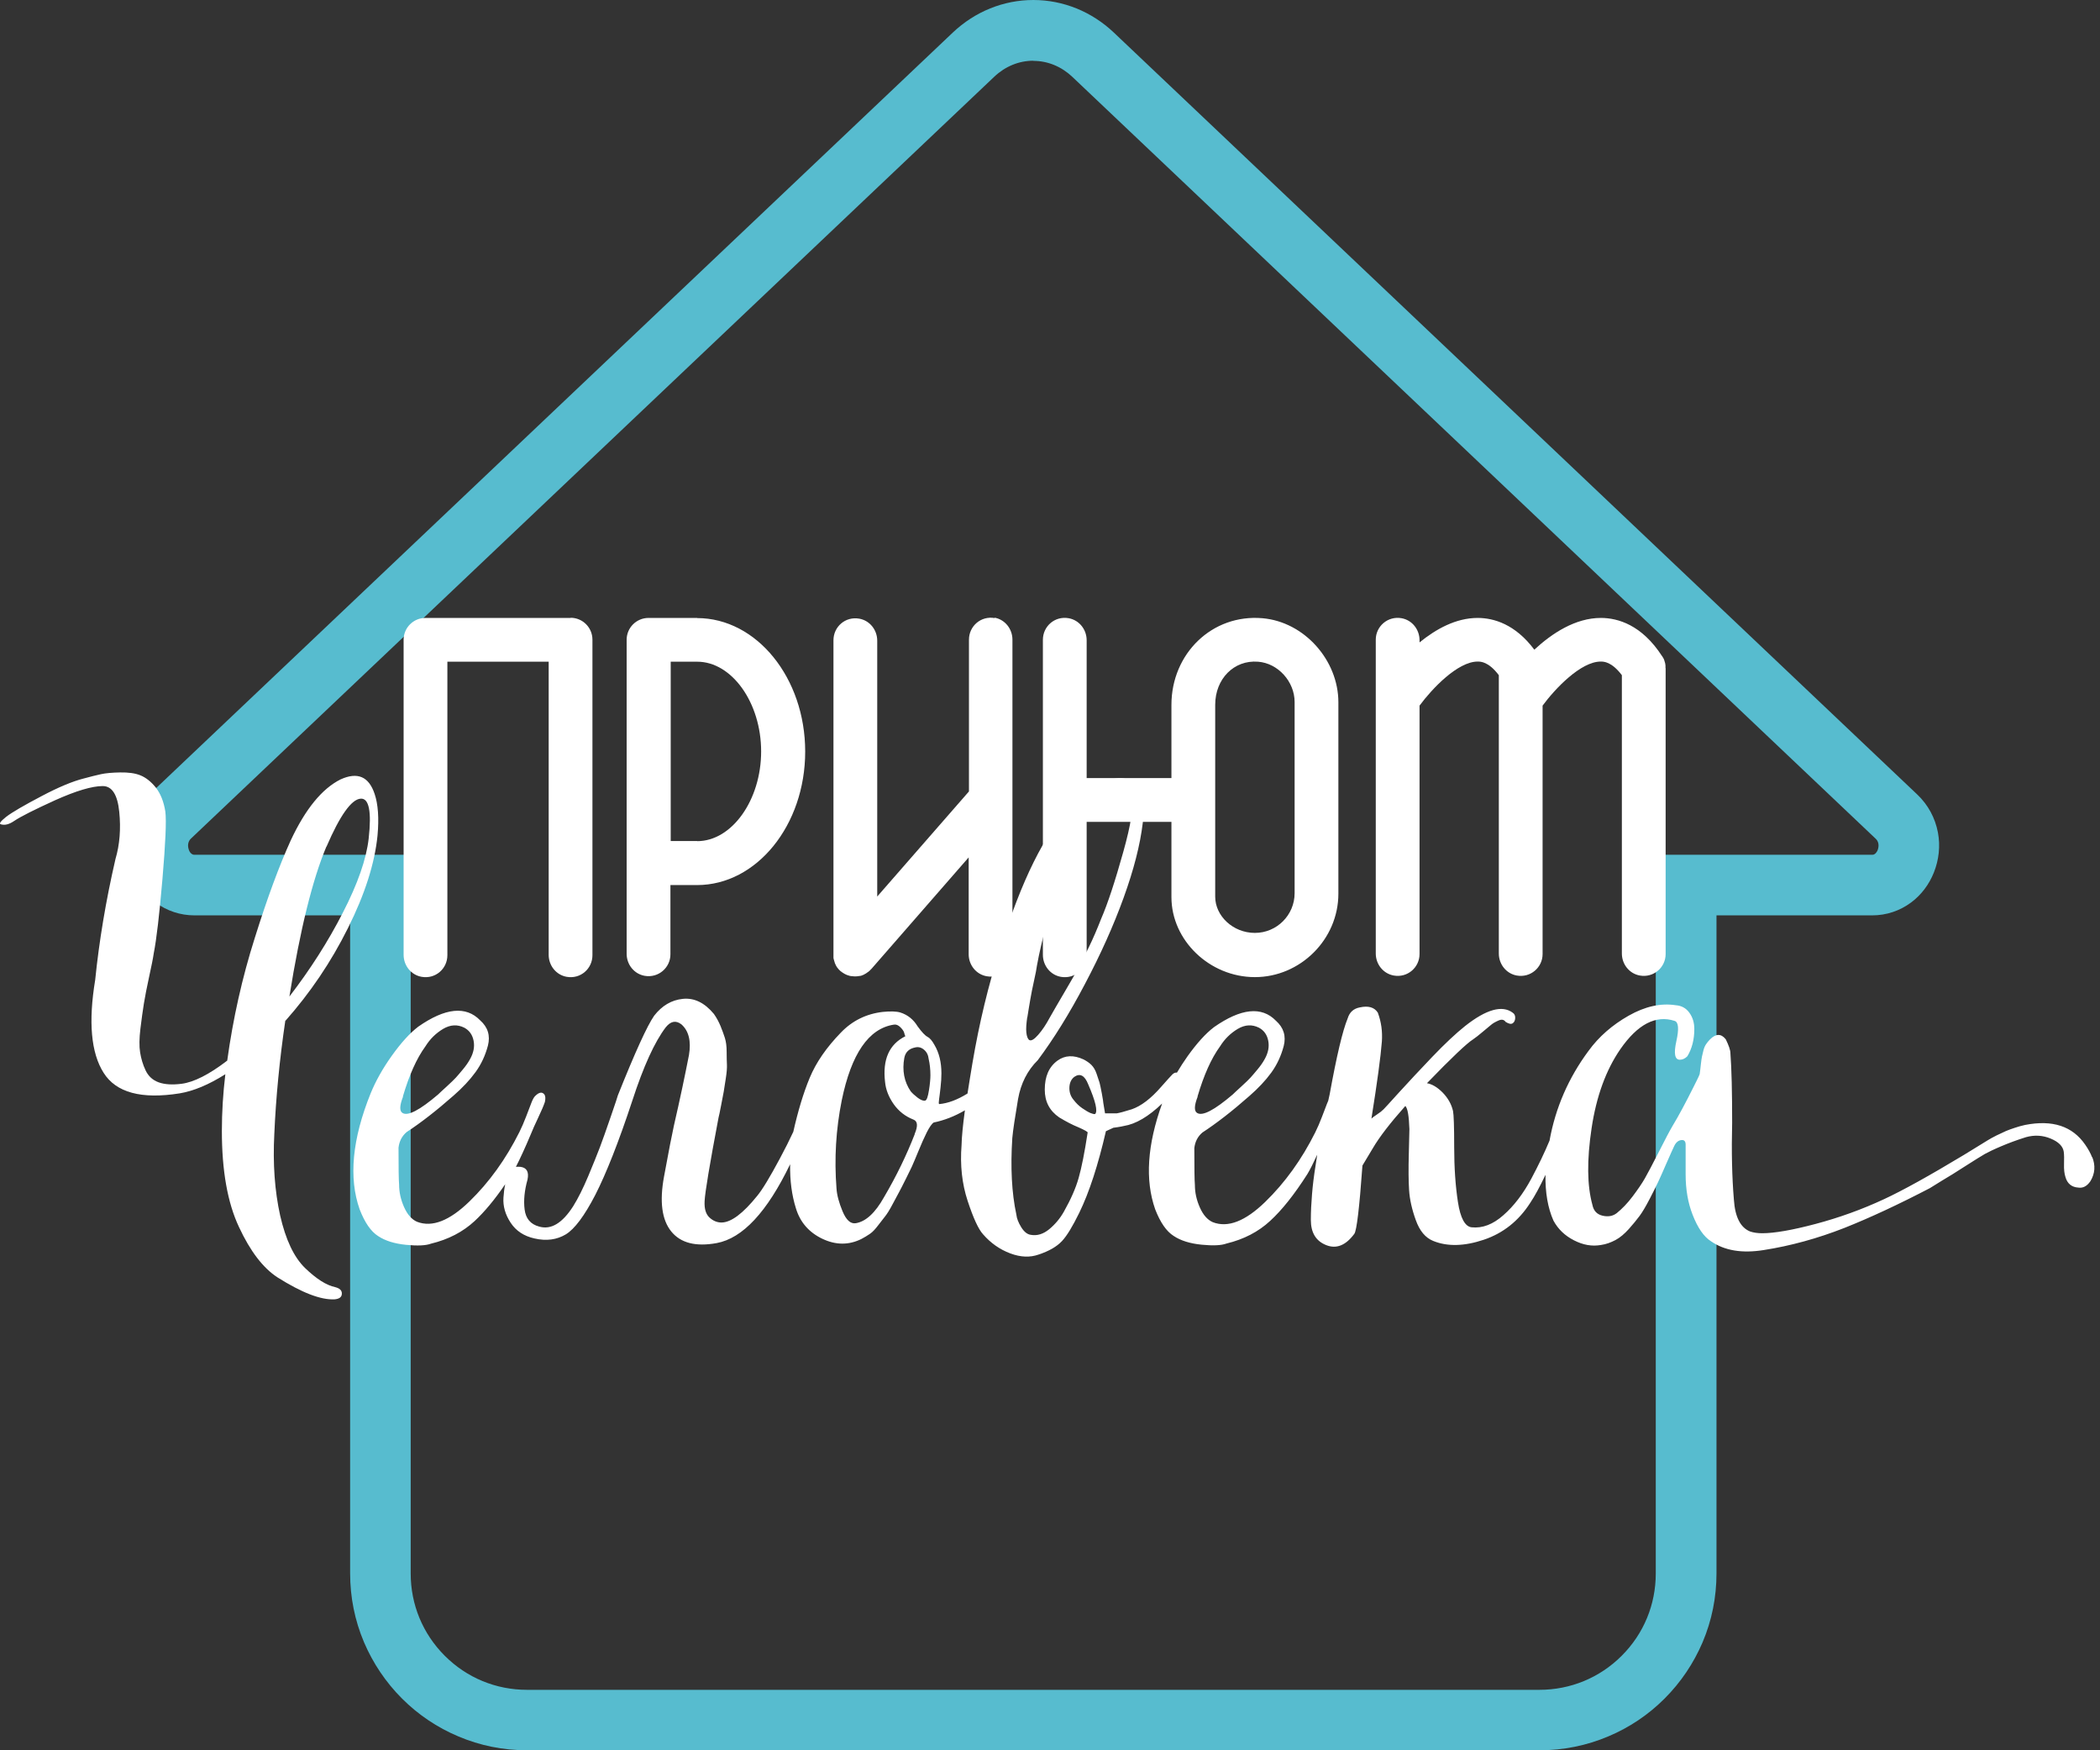
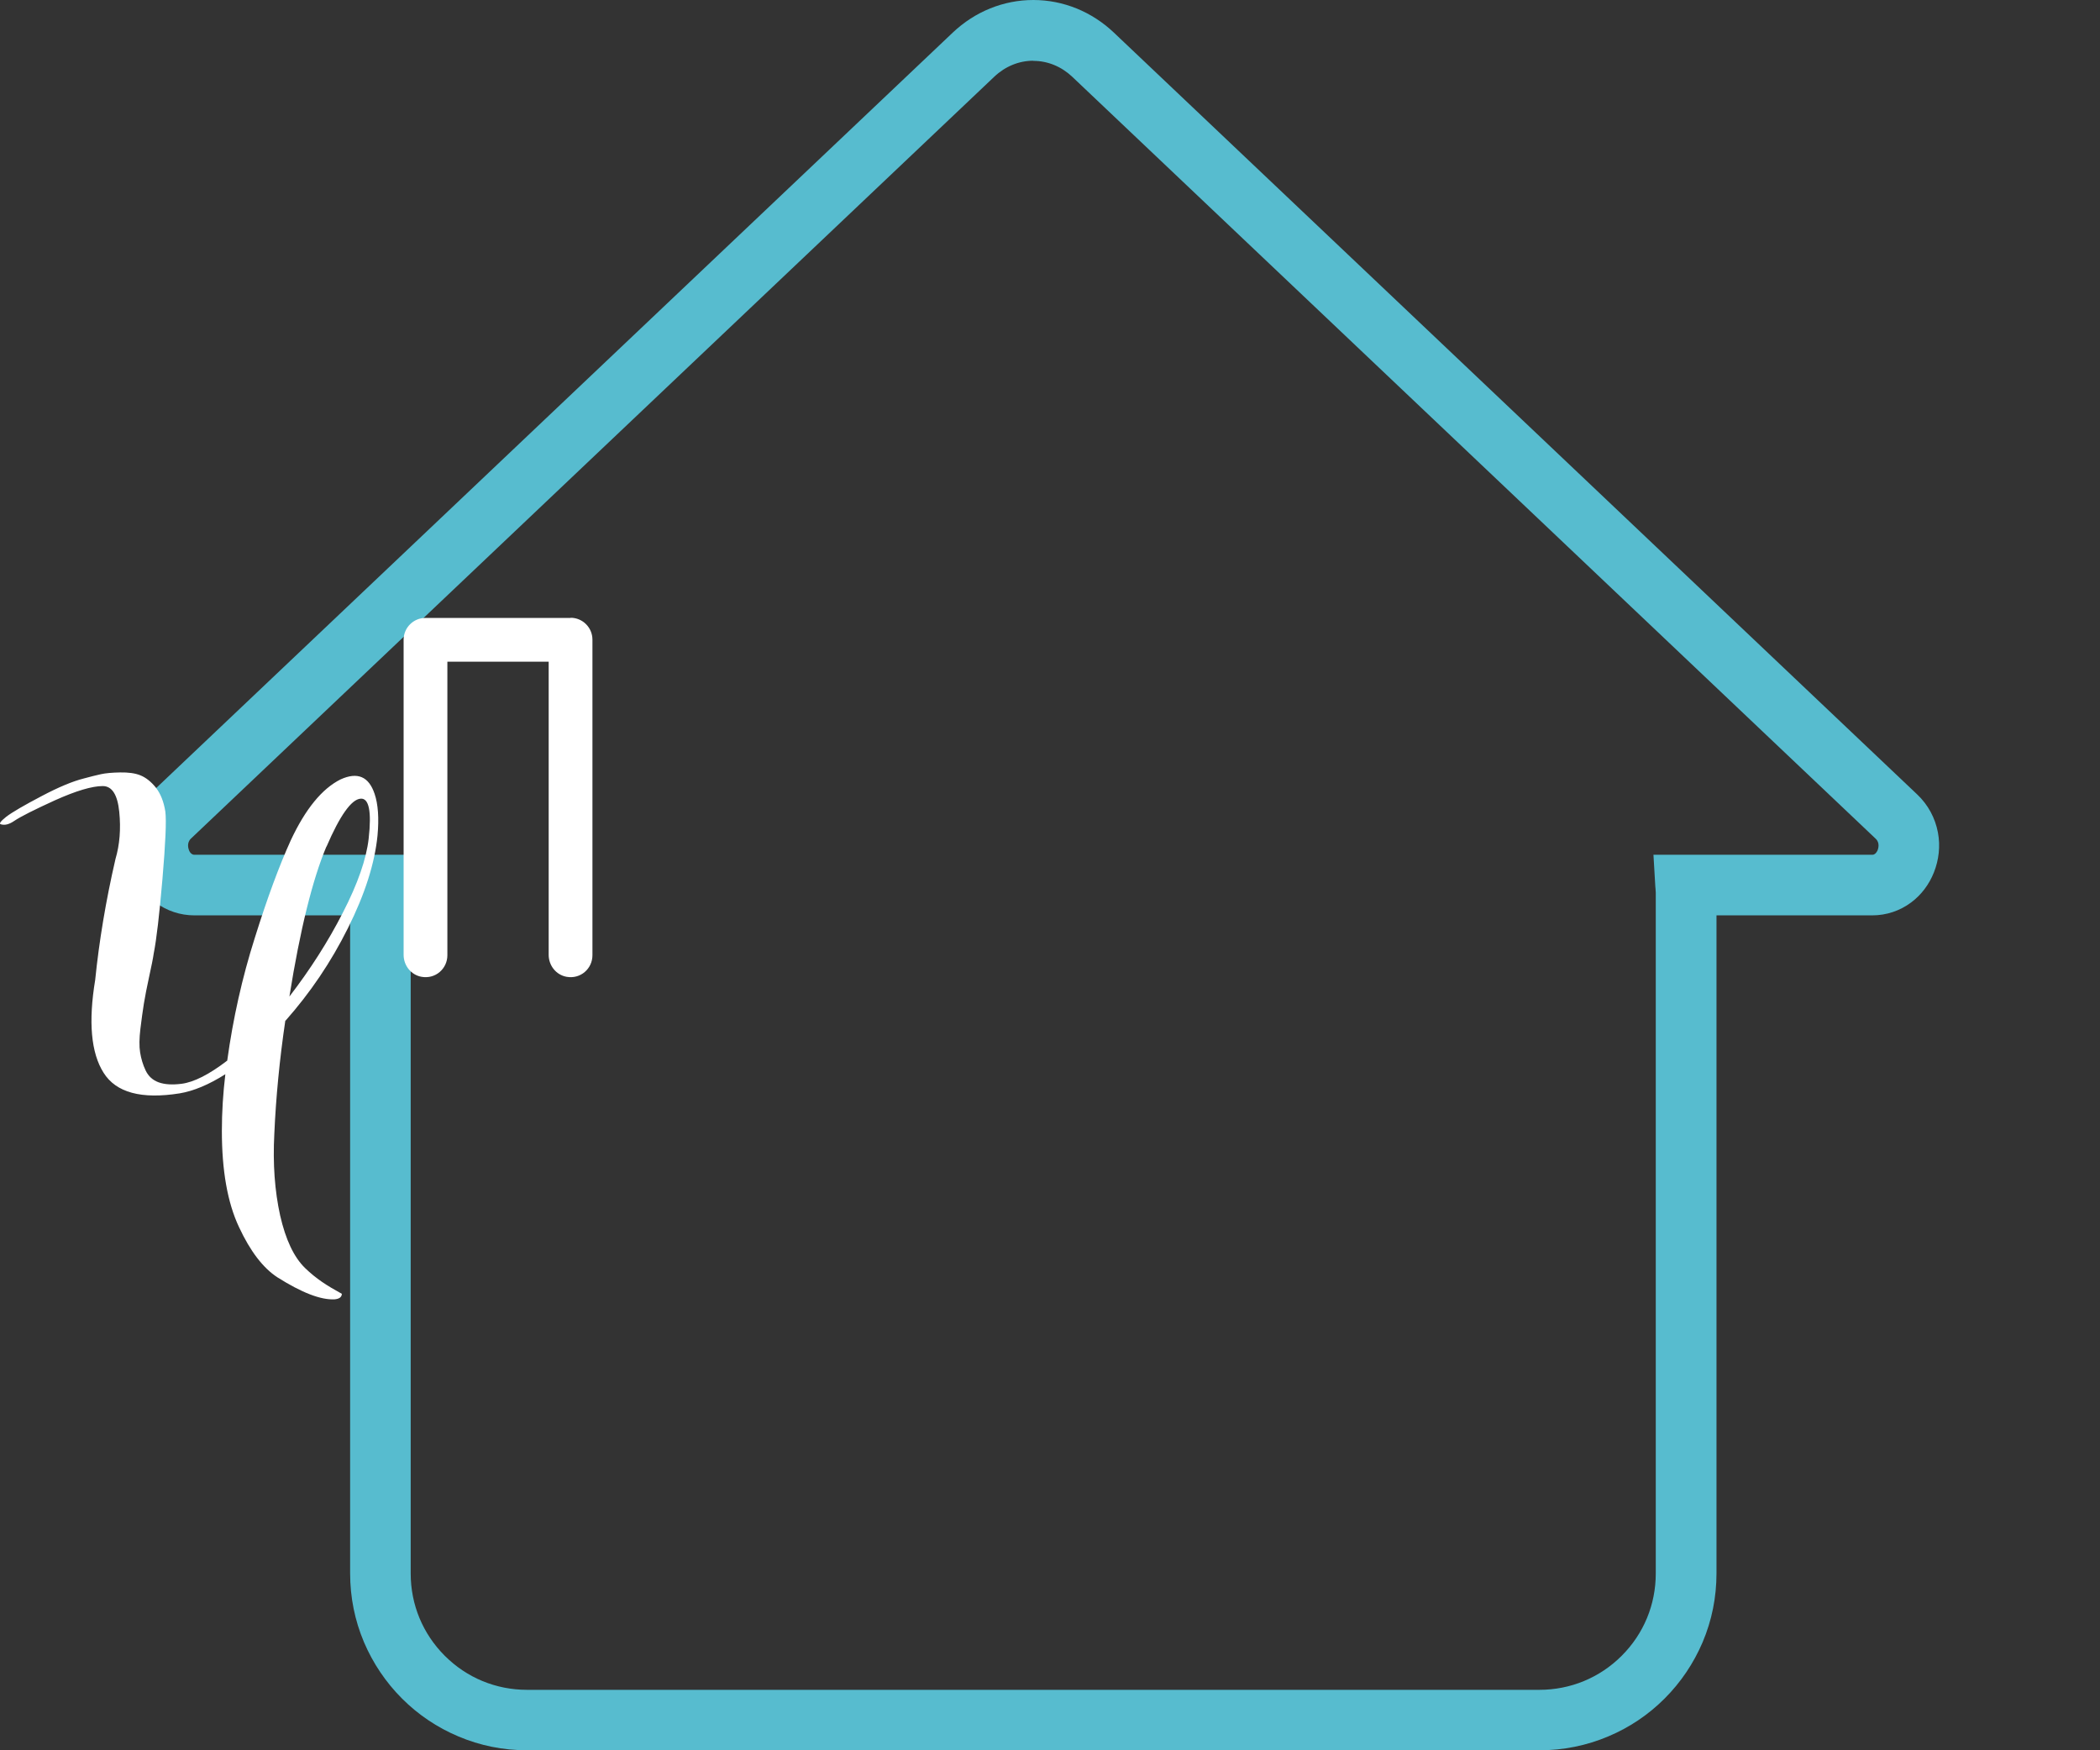
<svg xmlns="http://www.w3.org/2000/svg" width="132" height="110" viewBox="0 0 132 110" fill="none">
  <rect x="0" y="0" width="132" height="110" fill="#333333" stroke="none" />
  <path d="M96.762 110H33.131C31.628 110 30.17 109.708 28.803 109.125C27.483 108.57 26.289 107.768 25.269 106.748C24.249 105.728 23.447 104.534 22.882 103.213C22.299 101.838 22.008 100.38 22.008 98.877V57.528H12.224C11.331 57.528 10.484 57.246 9.773 56.717C9.145 56.243 8.644 55.597 8.343 54.831C8.024 54.03 7.942 53.164 8.088 52.326C8.252 51.406 8.707 50.577 9.391 49.93L34.242 26.364L59.886 2.05C61.28 0.729 63.074 0 64.951 0C66.828 0 68.622 0.729 70.016 2.05L95.66 26.364L120.511 49.93C121.194 50.577 121.641 51.406 121.814 52.326C121.969 53.164 121.878 54.03 121.559 54.831C121.258 55.588 120.766 56.243 120.128 56.717C119.418 57.246 118.571 57.528 117.678 57.528H107.894V98.877C107.894 100.38 107.603 101.838 107.02 103.213C106.455 104.534 105.653 105.728 104.633 106.748C103.613 107.768 102.419 108.57 101.098 109.125C99.723 109.708 98.265 110 96.771 110H96.762ZM64.942 3.817C64.049 3.817 63.184 4.172 62.5 4.819L36.856 29.133L12.005 52.7C11.714 52.973 11.85 53.356 11.878 53.429C11.914 53.529 11.978 53.62 12.051 53.665C12.087 53.693 12.133 53.72 12.224 53.72H25.961L25.843 55.733C25.843 55.824 25.834 55.906 25.825 55.97C25.825 56.034 25.815 56.098 25.815 56.134V98.886C25.815 100.845 26.572 102.676 27.956 104.06C29.341 105.445 31.172 106.201 33.131 106.201H96.762C98.712 106.201 100.552 105.445 101.936 104.06C103.321 102.676 104.077 100.845 104.077 98.886V56.134C104.077 56.134 104.077 56.034 104.068 55.97C104.068 55.897 104.059 55.824 104.05 55.733L103.931 53.72H117.678C117.769 53.72 117.815 53.693 117.851 53.665C117.915 53.62 117.979 53.529 118.024 53.429C118.051 53.356 118.188 52.973 117.897 52.709L93.045 29.142L67.401 4.828C66.718 4.181 65.853 3.826 64.96 3.826L64.942 3.817Z" fill="#57BCCF" />
-   <path d="M62.528 38.844C61.653 38.689 60.906 39.354 60.906 40.202V49.739L55.14 56.344V40.265C55.14 39.591 54.675 38.999 54.01 38.881C53.136 38.726 52.389 39.391 52.389 40.238V59.997C52.389 59.997 52.389 60.024 52.389 60.043C52.389 60.07 52.389 60.097 52.389 60.115C52.389 60.134 52.389 60.161 52.389 60.179C52.389 60.197 52.389 60.225 52.398 60.243C52.398 60.27 52.407 60.289 52.416 60.316C52.416 60.334 52.425 60.361 52.434 60.38C52.434 60.398 52.453 60.425 52.453 60.443C52.453 60.462 52.471 60.48 52.471 60.507C52.471 60.525 52.489 60.553 52.498 60.571C52.507 60.589 52.516 60.617 52.525 60.635C52.535 60.653 52.544 60.671 52.553 60.689C52.562 60.708 52.58 60.735 52.589 60.753C52.598 60.771 52.617 60.79 52.626 60.808C52.644 60.826 52.653 60.844 52.671 60.862C52.689 60.881 52.699 60.899 52.717 60.917C52.735 60.935 52.744 60.954 52.762 60.963C52.781 60.981 52.799 60.999 52.817 61.017C52.826 61.026 52.835 61.036 52.844 61.045C52.844 61.045 52.844 61.045 52.853 61.045C52.908 61.09 52.972 61.136 53.035 61.172C53.045 61.172 53.054 61.181 53.063 61.19C53.127 61.227 53.19 61.254 53.254 61.282C53.263 61.282 53.282 61.282 53.291 61.291C53.354 61.318 53.427 61.336 53.491 61.345C53.5 61.345 53.509 61.345 53.528 61.345C53.6 61.354 53.673 61.364 53.746 61.364C53.846 61.364 53.937 61.354 54.029 61.336C54.029 61.336 54.038 61.336 54.047 61.336C54.083 61.336 54.129 61.318 54.165 61.309C54.174 61.309 54.193 61.3 54.202 61.291C54.229 61.282 54.265 61.272 54.293 61.254C54.311 61.254 54.329 61.236 54.338 61.227C54.366 61.218 54.384 61.2 54.411 61.19C54.429 61.181 54.447 61.172 54.466 61.154C54.484 61.145 54.511 61.127 54.529 61.108C54.548 61.099 54.566 61.081 54.584 61.072C54.602 61.054 54.63 61.036 54.648 61.017C54.666 61.008 54.675 60.99 54.694 60.972C54.712 60.954 54.739 60.926 54.757 60.908C54.757 60.908 54.776 60.89 54.785 60.881L60.888 53.884V59.97C60.888 60.644 61.353 61.236 62.018 61.354C62.892 61.509 63.639 60.844 63.639 59.997V40.202C63.639 39.528 63.175 38.935 62.51 38.817L62.528 38.844Z" fill="white" />
  <path d="M35.873 38.835H26.745C25.989 38.835 25.37 39.445 25.37 40.21V60.006C25.37 60.68 25.834 61.272 26.499 61.39C27.374 61.545 28.121 60.88 28.121 60.033V41.586H34.488V60.006C34.488 60.68 34.953 61.272 35.618 61.39C36.492 61.545 37.239 60.88 37.239 60.033V40.201C37.239 39.445 36.629 38.825 35.864 38.825L35.873 38.835Z" fill="white" />
-   <path d="M104.688 41.996C104.688 41.996 104.688 41.941 104.688 41.905C104.688 41.887 104.688 41.868 104.688 41.85C104.688 41.823 104.688 41.796 104.679 41.768C104.679 41.75 104.679 41.732 104.67 41.705C104.67 41.677 104.66 41.659 104.651 41.632C104.651 41.614 104.633 41.586 104.633 41.568C104.633 41.55 104.615 41.532 104.615 41.504C104.606 41.477 104.597 41.459 104.588 41.431C104.588 41.413 104.569 41.395 104.56 41.377C104.551 41.349 104.533 41.331 104.515 41.304C104.515 41.295 104.506 41.276 104.496 41.267C104.496 41.267 104.496 41.258 104.487 41.249C104.487 41.249 104.478 41.231 104.469 41.231C103.194 39.263 101.691 38.844 100.652 38.835C100.643 38.835 100.634 38.835 100.625 38.835C99.022 38.835 97.555 39.801 96.443 40.83C95.232 39.209 93.874 38.844 92.909 38.835C92.9 38.835 92.891 38.835 92.882 38.835C91.515 38.835 90.258 39.536 89.228 40.374V40.238C89.228 39.564 88.764 38.972 88.099 38.853C87.234 38.698 86.477 39.363 86.477 40.201V43.918V59.924C86.477 60.598 86.942 61.19 87.607 61.309C88.472 61.464 89.228 60.799 89.228 59.961V44.346C90.021 43.271 91.633 41.577 92.882 41.577C93.064 41.577 93.565 41.577 94.212 42.433V43.918V59.924C94.212 60.598 94.676 61.19 95.341 61.309C96.207 61.464 96.963 60.799 96.963 59.961V44.346C97.755 43.271 99.368 41.577 100.616 41.577C100.798 41.577 101.299 41.577 101.946 42.433V59.924C101.946 60.598 102.41 61.19 103.075 61.309C103.941 61.464 104.697 60.799 104.697 59.961V42.014C104.697 42.014 104.697 41.987 104.697 41.978L104.688 41.996Z" fill="white" />
-   <path d="M79.354 38.853C76.193 38.58 73.633 41.076 73.633 44.301V48.901H68.304V40.238C68.304 39.564 67.839 38.972 67.174 38.853C66.3 38.698 65.553 39.363 65.553 40.211V60.006C65.553 60.68 66.017 61.272 66.682 61.391C67.557 61.545 68.304 60.88 68.304 60.033V51.652H73.633V56.38C73.633 59.104 76.038 61.409 78.88 61.409C81.722 61.409 84.127 59.05 84.127 56.162V44.137C84.127 41.495 81.987 39.081 79.354 38.853ZM81.376 56.134C81.376 57.51 80.256 58.63 78.88 58.63C77.504 58.63 76.384 57.565 76.384 56.353V44.292C76.384 42.67 77.559 41.468 79.071 41.586C80.338 41.677 81.376 42.843 81.376 44.119V56.134Z" fill="white" />
-   <path d="M43.826 38.835H40.765C40.009 38.835 39.389 39.445 39.389 40.21V59.942C39.389 60.616 39.854 61.208 40.519 61.327C41.384 61.481 42.141 60.816 42.141 59.978V55.624H43.817C47.561 55.624 50.612 51.861 50.612 47.234C50.612 42.606 47.561 38.844 43.817 38.844L43.826 38.835ZM43.826 52.855H42.159V41.586H43.826C46.003 41.586 47.843 44.164 47.843 47.225C47.843 50.285 46.003 52.864 43.826 52.864V52.855Z" fill="white" />
-   <path d="M17.945 64.15C19.494 62.401 20.805 60.47 21.871 58.329C22.937 56.198 23.556 54.257 23.73 52.508C23.83 51.415 23.766 50.54 23.547 49.894C23.183 48.8 22.472 48.5 21.407 48.983C20.241 49.566 19.202 50.841 18.282 52.8C17.553 54.403 16.797 56.444 16.014 58.949C15.221 61.445 14.647 64.014 14.283 66.656C13.144 67.53 12.188 68.013 11.413 68.113C10.83 68.186 10.357 68.159 9.974 68.022C9.6 67.885 9.327 67.639 9.154 67.275C8.981 66.911 8.872 66.537 8.808 66.145C8.744 65.754 8.753 65.262 8.826 64.651C8.899 64.05 8.972 63.522 9.045 63.066C9.118 62.62 9.227 62.064 9.373 61.39C9.518 60.725 9.619 60.233 9.664 59.914C9.837 59.04 10.019 57.482 10.211 55.241C10.402 53 10.466 51.588 10.393 51.005C10.293 50.377 10.092 49.875 9.792 49.493C9.491 49.119 9.163 48.864 8.826 48.728C8.489 48.591 8.061 48.536 7.551 48.545C7.041 48.554 6.64 48.591 6.348 48.655C6.057 48.718 5.692 48.81 5.255 48.928C4.572 49.101 3.688 49.465 2.604 50.039C1.511 50.613 0.773 51.041 0.39 51.333C0.026 51.624 -0.083 51.779 0.062 51.807C0.308 51.88 0.582 51.807 0.901 51.588C1.292 51.324 2.139 50.896 3.46 50.294C4.781 49.702 5.783 49.402 6.457 49.402C7.041 49.402 7.387 49.939 7.496 51.023C7.605 52.098 7.523 53.091 7.259 53.984C6.649 56.626 6.23 59.158 5.984 61.581C5.547 64.223 5.72 66.173 6.512 67.421C7.296 68.669 8.89 69.097 11.295 68.714C12.169 68.569 13.126 68.168 14.164 67.512C14.019 68.724 13.946 69.908 13.946 71.074C13.946 73.57 14.301 75.583 15.021 77.114C15.731 78.644 16.542 79.692 17.435 80.275C18.965 81.24 20.159 81.705 21.033 81.659C21.325 81.632 21.479 81.523 21.488 81.313C21.498 81.104 21.361 80.967 21.07 80.894C20.514 80.776 19.885 80.375 19.175 79.692C18.473 79.008 17.954 77.906 17.608 76.385C17.271 74.854 17.143 73.151 17.243 71.256C17.344 68.978 17.571 66.601 17.936 64.132L17.945 64.15ZM20.523 53.21C21.37 51.242 22.09 50.24 22.664 50.194C23.192 50.149 23.365 50.987 23.174 52.699C23.028 53.984 22.491 55.533 21.552 57.355C20.623 59.176 19.494 60.935 18.191 62.629C18.865 58.411 19.648 55.268 20.514 53.21H20.523Z" fill="white" />
-   <path d="M131.507 72.741C131.406 72.477 131.261 72.213 131.069 71.939C130.268 70.773 129.01 70.363 127.289 70.7C127.07 70.746 126.851 70.81 126.633 70.883C126.414 70.956 126.232 71.019 126.086 71.083C125.94 71.147 125.749 71.238 125.503 71.356C125.257 71.475 125.075 71.584 124.938 71.666C124.802 71.748 124.565 71.894 124.228 72.103C123.891 72.313 123.618 72.477 123.426 72.595C121.249 73.907 119.582 74.827 118.443 75.356C117.04 76.011 115.592 76.531 114.116 76.922C112.64 77.314 111.52 77.505 110.773 77.505C110.481 77.505 110.226 77.469 110.008 77.396C109.397 77.15 109.06 76.485 108.987 75.392C108.869 73.989 108.832 72.377 108.878 70.555C108.878 68.614 108.842 67.157 108.769 66.191C108.769 66 108.668 65.708 108.477 65.317C108.186 64.952 107.858 64.952 107.493 65.317C107.393 65.417 107.311 65.517 107.238 65.626C107.165 65.736 107.111 65.863 107.074 66.009C107.038 66.155 107.01 66.282 106.983 66.391C106.956 66.501 106.938 66.674 106.91 66.902C106.883 67.129 106.865 67.33 106.837 67.503C106.81 67.576 106.755 67.712 106.655 67.904C106.555 68.095 106.482 68.241 106.437 68.341C105.954 69.307 105.516 70.126 105.125 70.773C104.952 71.065 104.669 71.602 104.268 72.395C103.868 73.178 103.576 73.734 103.394 74.053C103.212 74.372 102.957 74.745 102.629 75.182C102.301 75.62 101.964 75.966 101.627 76.239C101.381 76.43 101.089 76.485 100.734 76.403C100.379 76.321 100.169 76.093 100.096 75.729C99.759 74.517 99.741 72.914 100.042 70.91C100.342 68.906 100.943 67.257 101.845 65.945C102.938 64.369 104.077 63.777 105.261 64.16C105.507 64.233 105.544 64.661 105.371 65.435C105.198 66.209 105.271 66.601 105.589 66.601C105.762 66.601 105.917 66.528 106.063 66.382C106.355 65.9 106.5 65.326 106.5 64.67C106.5 64.278 106.4 63.941 106.191 63.65C105.981 63.358 105.699 63.203 105.334 63.176C104.387 63.03 103.403 63.249 102.374 63.832C101.344 64.415 100.497 65.153 99.85 66.045C98.593 67.74 97.773 69.616 97.4 71.684C97.081 72.45 96.698 73.242 96.252 74.08C95.742 75.028 95.159 75.793 94.503 76.367C93.847 76.95 93.182 77.205 92.499 77.132C92.089 77.086 91.797 76.558 91.642 75.547C91.487 74.545 91.406 73.388 91.406 72.094C91.406 70.801 91.378 70.035 91.333 69.826C91.232 69.389 91.014 69.006 90.677 68.66C90.34 68.323 90.012 68.131 89.693 68.077C91.242 66.474 92.216 65.553 92.599 65.317C92.745 65.216 92.936 65.071 93.182 64.861C93.428 64.651 93.61 64.506 93.728 64.406C93.847 64.305 94.011 64.214 94.202 64.132C94.394 64.05 94.539 64.078 94.639 64.223C94.831 64.342 94.977 64.378 95.077 64.314C95.177 64.251 95.232 64.141 95.241 63.986C95.25 63.832 95.195 63.713 95.077 63.64C94.421 63.157 93.428 63.431 92.098 64.478C91.515 64.943 90.823 65.59 90.021 66.428C89.219 67.266 88.527 68.013 87.935 68.66C87.343 69.316 87.024 69.662 86.969 69.716C86.869 69.817 86.732 69.926 86.55 70.044C86.368 70.163 86.249 70.254 86.204 70.3C86.568 68.022 86.787 66.41 86.86 65.462C86.905 64.834 86.823 64.223 86.605 63.64C86.386 63.303 86.013 63.194 85.475 63.312C85.083 63.385 84.828 63.613 84.71 64.005C84.391 64.779 84.017 66.364 83.58 68.769C83.562 68.86 83.526 68.997 83.489 69.179C83.462 69.234 83.444 69.288 83.416 69.352C83.334 69.571 83.225 69.853 83.088 70.209C82.952 70.564 82.815 70.883 82.669 71.174C81.822 72.868 80.774 74.326 79.526 75.538C78.278 76.749 77.185 77.177 76.238 76.813C75.901 76.667 75.627 76.358 75.418 75.884C75.208 75.41 75.108 74.945 75.108 74.481C75.081 74.162 75.072 73.388 75.072 72.158C75.117 71.748 75.29 71.42 75.582 71.174C76.475 70.591 77.459 69.826 78.524 68.888C79.08 68.405 79.545 67.913 79.909 67.412C80.273 66.911 80.528 66.355 80.692 65.736C80.847 65.116 80.692 64.588 80.201 64.15C79.308 63.23 78.005 63.367 76.311 64.551C75.773 64.961 75.227 65.572 74.653 66.373C74.407 66.719 74.179 67.075 73.979 67.412C73.888 67.394 73.787 67.43 73.687 67.53C73.587 67.63 73.359 67.885 72.995 68.295C72.339 69.052 71.719 69.516 71.136 69.716C70.672 69.862 70.362 69.944 70.189 69.972H69.46L69.351 69.316C69.351 69.27 69.323 69.07 69.26 68.733C69.196 68.396 69.15 68.168 69.114 68.04C69.078 67.922 69.014 67.74 68.932 67.494C68.85 67.248 68.74 67.066 68.604 66.929C68.467 66.792 68.303 66.683 68.112 66.583C67.483 66.291 66.937 66.319 66.472 66.656C65.935 67.047 65.671 67.649 65.671 68.478C65.671 69.234 65.971 69.808 66.581 70.227C67.019 70.491 67.419 70.7 67.784 70.846C68.176 71.019 68.367 71.129 68.367 71.174C68.176 72.431 67.984 73.388 67.802 74.025C67.62 74.672 67.31 75.374 66.873 76.148C66.627 76.585 66.317 76.95 65.944 77.259C65.57 77.56 65.188 77.678 64.796 77.606C64.577 77.578 64.377 77.423 64.195 77.132C64.013 76.84 63.912 76.576 63.885 76.33C63.593 74.973 63.511 73.37 63.63 71.529C63.675 71.019 63.803 70.199 63.994 69.061C64.167 68.095 64.577 67.275 65.233 66.628C66.226 65.298 67.219 63.704 68.194 61.846C69.178 59.987 69.989 58.184 70.626 56.425C71.264 54.667 71.665 53.1 71.829 51.734C71.984 50.367 71.738 49.484 71.082 49.101C70.644 48.81 70.034 48.846 69.242 49.211C68.458 49.575 67.793 50.094 67.256 50.777C65.68 52.353 64.213 55.314 62.856 59.65C62.127 61.9 61.553 64.296 61.125 66.811C61.006 67.512 60.906 68.15 60.815 68.724C60.186 69.115 59.585 69.343 59.029 69.389C59.002 69.361 59.002 69.261 59.029 69.079C59.057 68.897 59.084 68.651 59.121 68.332C59.157 68.013 59.175 67.731 59.175 67.457C59.175 66.756 59.029 66.164 58.738 65.672C58.592 65.408 58.446 65.234 58.301 65.162C58.155 65.089 57.945 64.87 57.681 64.506C57.417 64.069 57.053 63.777 56.588 63.631C56.342 63.558 55.978 63.549 55.495 63.595C54.456 63.713 53.564 64.15 52.844 64.907C51.951 65.827 51.295 66.774 50.895 67.74C50.494 68.705 50.157 69.835 49.865 71.129C49.619 71.657 49.337 72.222 49.018 72.814C48.389 73.989 47.916 74.772 47.597 75.155C46.704 76.266 45.948 76.831 45.347 76.831C45.083 76.831 44.827 76.731 44.6 76.522C44.372 76.312 44.263 75.975 44.29 75.483C44.317 74.927 44.609 73.178 45.164 70.245C45.192 70.145 45.246 69.89 45.328 69.462C45.41 69.033 45.465 68.751 45.492 68.605C45.52 68.459 45.556 68.186 45.62 67.785C45.684 67.384 45.702 67.093 45.693 66.911C45.684 66.728 45.675 66.464 45.675 66.109C45.675 65.754 45.638 65.471 45.565 65.234C45.492 65.007 45.401 64.752 45.292 64.488C45.183 64.223 45.046 63.968 44.873 63.722C44.29 63.021 43.643 62.702 42.923 62.775C42.204 62.848 41.612 63.203 41.12 63.832C40.682 64.46 39.917 66.136 38.833 68.851C38.833 68.878 38.688 69.316 38.396 70.163C38.104 71.01 37.877 71.657 37.704 72.112C37.531 72.559 37.294 73.16 36.975 73.916C36.656 74.672 36.346 75.301 36.027 75.811C35.344 76.877 34.634 77.305 33.887 77.086C33.349 76.941 33.048 76.585 32.976 76.011C32.903 75.447 32.967 74.818 33.158 74.135C33.258 73.652 33.112 73.388 32.721 73.333C32.611 73.324 32.52 73.324 32.429 73.333C32.684 72.832 33.003 72.149 33.377 71.256C33.477 71.01 33.622 70.673 33.832 70.236C34.041 69.799 34.178 69.471 34.251 69.252C34.297 69.033 34.287 68.878 34.215 68.778C34.069 68.605 33.877 68.642 33.632 68.888C33.559 68.96 33.477 69.106 33.395 69.325C33.313 69.543 33.203 69.826 33.067 70.181C32.93 70.536 32.793 70.855 32.648 71.147C31.8 72.841 30.753 74.299 29.505 75.51C28.257 76.722 27.164 77.15 26.216 76.786C25.879 76.64 25.606 76.33 25.396 75.856C25.187 75.383 25.087 74.918 25.087 74.454C25.059 74.135 25.05 73.36 25.05 72.131C25.096 71.721 25.269 71.393 25.56 71.147C26.453 70.564 27.437 69.799 28.503 68.86C29.058 68.377 29.523 67.885 29.887 67.384C30.252 66.883 30.507 66.328 30.671 65.708C30.826 65.089 30.671 64.56 30.179 64.123C29.286 63.203 27.983 63.34 26.289 64.524C25.752 64.934 25.205 65.544 24.631 66.346C24.057 67.148 23.62 67.931 23.301 68.705C22.135 71.593 21.907 74.025 22.609 76.011C22.928 76.831 23.31 77.396 23.775 77.688C24.212 77.979 24.795 78.161 25.524 78.234C26.253 78.307 26.772 78.28 27.091 78.161C28.184 77.897 29.095 77.423 29.833 76.74C30.443 76.175 31.09 75.401 31.755 74.426C31.7 74.69 31.664 74.973 31.646 75.264C31.609 75.811 31.764 76.339 32.101 76.85C32.438 77.36 32.939 77.688 33.595 77.833C34.342 78.006 34.998 77.915 35.563 77.578C36.118 77.241 36.738 76.412 37.421 75.091C38.095 73.77 38.879 71.803 39.744 69.179C40.446 67.02 41.147 65.481 41.849 64.56C42.167 64.169 42.486 64.114 42.832 64.378C43.297 64.788 43.452 65.435 43.306 66.309C43.06 67.567 42.75 69.052 42.359 70.746C42.24 71.283 42.031 72.349 41.739 73.943C41.448 75.519 41.603 76.667 42.195 77.396C42.787 78.125 43.743 78.362 45.046 78.125C46.677 77.824 48.216 76.175 49.665 73.169C49.647 74.208 49.774 75.128 50.029 75.939C50.293 76.813 50.849 77.451 51.687 77.852C52.525 78.252 53.345 78.261 54.138 77.87C54.329 77.77 54.511 77.66 54.684 77.542C54.857 77.423 55.021 77.241 55.194 77.013C55.367 76.786 55.513 76.594 55.632 76.449C55.75 76.303 55.914 76.048 56.105 75.683C56.297 75.319 56.433 75.073 56.506 74.936C56.579 74.8 56.734 74.508 56.962 74.044C57.189 73.579 57.335 73.297 57.381 73.169C57.426 73.069 57.545 72.796 57.727 72.349C57.909 71.903 58.082 71.511 58.255 71.165C58.428 70.828 58.574 70.618 58.692 70.546C59.357 70.409 60.013 70.154 60.651 69.78C60.523 70.728 60.451 71.457 60.441 71.967C60.341 73.224 60.469 74.399 60.824 75.474C61.179 76.549 61.498 77.25 61.79 77.569C62.273 78.125 62.846 78.526 63.502 78.772C64.158 79.018 64.75 79.036 65.288 78.844C65.944 78.626 66.427 78.344 66.745 78.006C67.064 77.669 67.419 77.077 67.839 76.221C68.467 74.936 69.023 73.224 69.515 71.092L69.989 70.874C69.989 70.874 70.107 70.864 70.262 70.837C70.417 70.81 70.544 70.791 70.644 70.764C71.391 70.646 72.193 70.172 73.049 69.352C72.111 71.948 71.965 74.162 72.612 76.002C72.931 76.822 73.314 77.387 73.778 77.678C74.215 77.97 74.798 78.152 75.527 78.225C76.256 78.298 76.775 78.271 77.094 78.152C78.187 77.888 79.098 77.414 79.836 76.731C80.574 76.057 81.358 75.073 82.177 73.789C82.35 73.506 82.551 73.096 82.797 72.568C82.76 72.787 82.724 73.023 82.688 73.278C82.587 73.907 82.514 74.499 82.469 75.064C82.423 75.62 82.396 76.157 82.396 76.667C82.396 77.469 82.715 77.997 83.362 78.252C83.999 78.507 84.591 78.271 85.129 77.542C85.275 77.35 85.448 75.92 85.639 73.251L86.295 72.158C86.705 71.457 87.388 70.573 88.335 69.507C88.481 69.653 88.563 70.136 88.591 70.965C88.591 71.037 88.582 71.557 88.554 72.513C88.527 73.47 88.536 74.235 88.572 74.8C88.609 75.374 88.745 75.993 88.991 76.676C89.237 77.36 89.593 77.788 90.085 77.988C90.977 78.353 92.043 78.325 93.264 77.915C94.485 77.505 95.459 76.731 96.188 75.592C96.471 75.173 96.789 74.581 97.145 73.834C97.126 74.945 97.29 75.911 97.646 76.713C97.937 77.25 98.365 77.66 98.939 77.952C99.504 78.243 100.069 78.344 100.634 78.243C100.952 78.198 101.253 78.088 101.545 77.933C101.836 77.779 102.109 77.542 102.383 77.241C102.647 76.941 102.875 76.667 103.057 76.421C103.239 76.175 103.449 75.82 103.695 75.346C103.94 74.873 104.114 74.526 104.223 74.29C104.332 74.062 104.505 73.67 104.751 73.105C104.997 72.55 105.152 72.194 105.225 72.049C105.343 71.784 105.516 71.648 105.735 71.648C105.881 71.648 105.954 71.748 105.954 71.939V73.798C105.954 74.745 106.099 75.592 106.391 76.339C106.71 77.159 107.092 77.724 107.557 78.016C108.404 78.599 109.507 78.781 110.864 78.562C112.558 78.298 114.244 77.833 115.92 77.177C117.569 76.522 119.363 75.683 121.304 74.672L122.069 74.198C122.479 73.953 122.98 73.652 123.563 73.269C124.146 72.896 124.547 72.65 124.765 72.522C124.984 72.404 125.312 72.24 125.767 72.049C126.214 71.857 126.742 71.657 127.353 71.466C127.881 71.32 128.4 71.347 128.901 71.557C129.402 71.766 129.666 72.04 129.721 72.377C129.748 72.568 129.748 72.832 129.739 73.16C129.73 73.488 129.757 73.761 129.83 73.98C129.949 74.39 130.222 74.609 130.632 74.636C130.924 74.681 131.179 74.554 131.397 74.235C131.689 73.752 131.725 73.242 131.507 72.704V72.741ZM64.577 63.932C64.641 63.54 64.696 63.176 64.76 62.821C64.823 62.465 64.896 62.074 64.996 61.636C65.097 61.199 65.151 60.889 65.179 60.689C65.47 59.067 66.062 56.908 66.964 54.221C67.738 52.18 68.476 50.887 69.178 50.331C69.469 50.112 69.779 49.976 70.125 49.93C70.462 49.885 70.781 50.012 71.073 50.331C71.264 50.668 71.109 51.752 70.599 53.565C70.089 55.387 69.633 56.781 69.214 57.746C68.968 58.375 68.713 58.976 68.431 59.55C68.148 60.124 67.93 60.561 67.757 60.88C67.584 61.199 67.301 61.691 66.9 62.374C66.499 63.057 66.19 63.586 65.971 63.977C65.752 64.387 65.516 64.743 65.26 65.034C65.005 65.326 64.814 65.435 64.696 65.362C64.596 65.289 64.541 65.134 64.513 64.888C64.486 64.642 64.513 64.333 64.568 63.941L64.577 63.932ZM25.323 68.915C25.715 67.585 26.18 66.528 26.745 65.754C27.036 65.289 27.401 64.934 27.856 64.661C28.302 64.397 28.749 64.369 29.186 64.588C29.505 64.761 29.696 65.034 29.769 65.408C29.842 65.781 29.769 66.164 29.55 66.555C29.432 66.774 29.277 66.993 29.095 67.211C28.913 67.43 28.767 67.603 28.658 67.722C28.548 67.84 28.357 68.031 28.075 68.286C27.792 68.541 27.619 68.705 27.546 68.778C26.38 69.771 25.633 70.163 25.296 69.944C25.105 69.826 25.114 69.48 25.333 68.924L25.323 68.915ZM57.499 71.274C56.989 72.586 56.351 73.907 55.568 75.237C55.012 76.23 54.42 76.777 53.782 76.877C53.463 76.922 53.19 76.676 52.962 76.13C52.735 75.583 52.607 75.109 52.58 74.691C52.434 72.823 52.543 70.983 52.908 69.161C53.509 66.228 54.602 64.642 56.178 64.396C56.324 64.369 56.461 64.424 56.597 64.56C56.734 64.697 56.807 64.806 56.834 64.907C56.861 65.007 56.88 65.08 56.907 65.125C55.887 65.635 55.468 66.592 55.632 67.995C55.677 68.478 55.859 68.942 56.178 69.398C56.497 69.844 56.907 70.163 57.417 70.363C57.681 70.463 57.709 70.764 57.49 71.274H57.499ZM58.392 68.514C58.328 68.924 58.255 69.143 58.155 69.17C58.036 69.197 57.873 69.133 57.681 68.988C57.49 68.842 57.344 68.705 57.244 68.587C56.834 67.986 56.697 67.275 56.843 66.483C56.916 66.118 57.144 65.9 57.535 65.827C57.727 65.781 57.909 65.827 58.082 65.972C58.255 66.118 58.346 66.309 58.374 66.555C58.447 66.874 58.483 67.211 58.483 67.576C58.483 67.794 58.456 68.113 58.392 68.523V68.514ZM68.841 70.008C68.795 70.035 68.695 70.008 68.549 69.953C68.403 69.89 68.23 69.789 68.021 69.644C67.811 69.498 67.638 69.325 67.492 69.133C67.301 68.915 67.21 68.651 67.219 68.35C67.228 68.049 67.338 67.822 67.529 67.676C67.893 67.43 68.185 67.594 68.403 68.15C68.868 69.216 69.005 69.835 68.841 70.008ZM75.272 68.915C75.664 67.585 76.129 66.528 76.693 65.754C76.985 65.289 77.349 64.934 77.805 64.661C78.251 64.397 78.697 64.369 79.135 64.588C79.454 64.761 79.645 65.034 79.718 65.408C79.791 65.781 79.718 66.164 79.499 66.555C79.381 66.774 79.226 66.993 79.044 67.211C78.861 67.43 78.716 67.603 78.606 67.722C78.497 67.84 78.306 68.031 78.023 68.286C77.741 68.541 77.568 68.705 77.495 68.778C76.329 69.771 75.582 70.163 75.245 69.944C75.053 69.826 75.063 69.48 75.281 68.924L75.272 68.915Z" fill="white" />
+   <path d="M17.945 64.15C19.494 62.401 20.805 60.47 21.871 58.329C22.937 56.198 23.556 54.257 23.73 52.508C23.83 51.415 23.766 50.54 23.547 49.894C23.183 48.8 22.472 48.5 21.407 48.983C20.241 49.566 19.202 50.841 18.282 52.8C17.553 54.403 16.797 56.444 16.014 58.949C15.221 61.445 14.647 64.014 14.283 66.656C13.144 67.53 12.188 68.013 11.413 68.113C10.83 68.186 10.357 68.159 9.974 68.022C9.6 67.885 9.327 67.639 9.154 67.275C8.981 66.911 8.872 66.537 8.808 66.145C8.744 65.754 8.753 65.262 8.826 64.651C8.899 64.05 8.972 63.522 9.045 63.066C9.118 62.62 9.227 62.064 9.373 61.39C9.518 60.725 9.619 60.233 9.664 59.914C9.837 59.04 10.019 57.482 10.211 55.241C10.402 53 10.466 51.588 10.393 51.005C10.293 50.377 10.092 49.875 9.792 49.493C9.491 49.119 9.163 48.864 8.826 48.728C8.489 48.591 8.061 48.536 7.551 48.545C7.041 48.554 6.64 48.591 6.348 48.655C6.057 48.718 5.692 48.81 5.255 48.928C4.572 49.101 3.688 49.465 2.604 50.039C1.511 50.613 0.773 51.041 0.39 51.333C0.026 51.624 -0.083 51.779 0.062 51.807C0.308 51.88 0.582 51.807 0.901 51.588C1.292 51.324 2.139 50.896 3.46 50.294C4.781 49.702 5.783 49.402 6.457 49.402C7.041 49.402 7.387 49.939 7.496 51.023C7.605 52.098 7.523 53.091 7.259 53.984C6.649 56.626 6.23 59.158 5.984 61.581C5.547 64.223 5.72 66.173 6.512 67.421C7.296 68.669 8.89 69.097 11.295 68.714C12.169 68.569 13.126 68.168 14.164 67.512C14.019 68.724 13.946 69.908 13.946 71.074C13.946 73.57 14.301 75.583 15.021 77.114C15.731 78.644 16.542 79.692 17.435 80.275C18.965 81.24 20.159 81.705 21.033 81.659C21.325 81.632 21.479 81.523 21.488 81.313C20.514 80.776 19.885 80.375 19.175 79.692C18.473 79.008 17.954 77.906 17.608 76.385C17.271 74.854 17.143 73.151 17.243 71.256C17.344 68.978 17.571 66.601 17.936 64.132L17.945 64.15ZM20.523 53.21C21.37 51.242 22.09 50.24 22.664 50.194C23.192 50.149 23.365 50.987 23.174 52.699C23.028 53.984 22.491 55.533 21.552 57.355C20.623 59.176 19.494 60.935 18.191 62.629C18.865 58.411 19.648 55.268 20.514 53.21H20.523Z" fill="white" />
</svg>